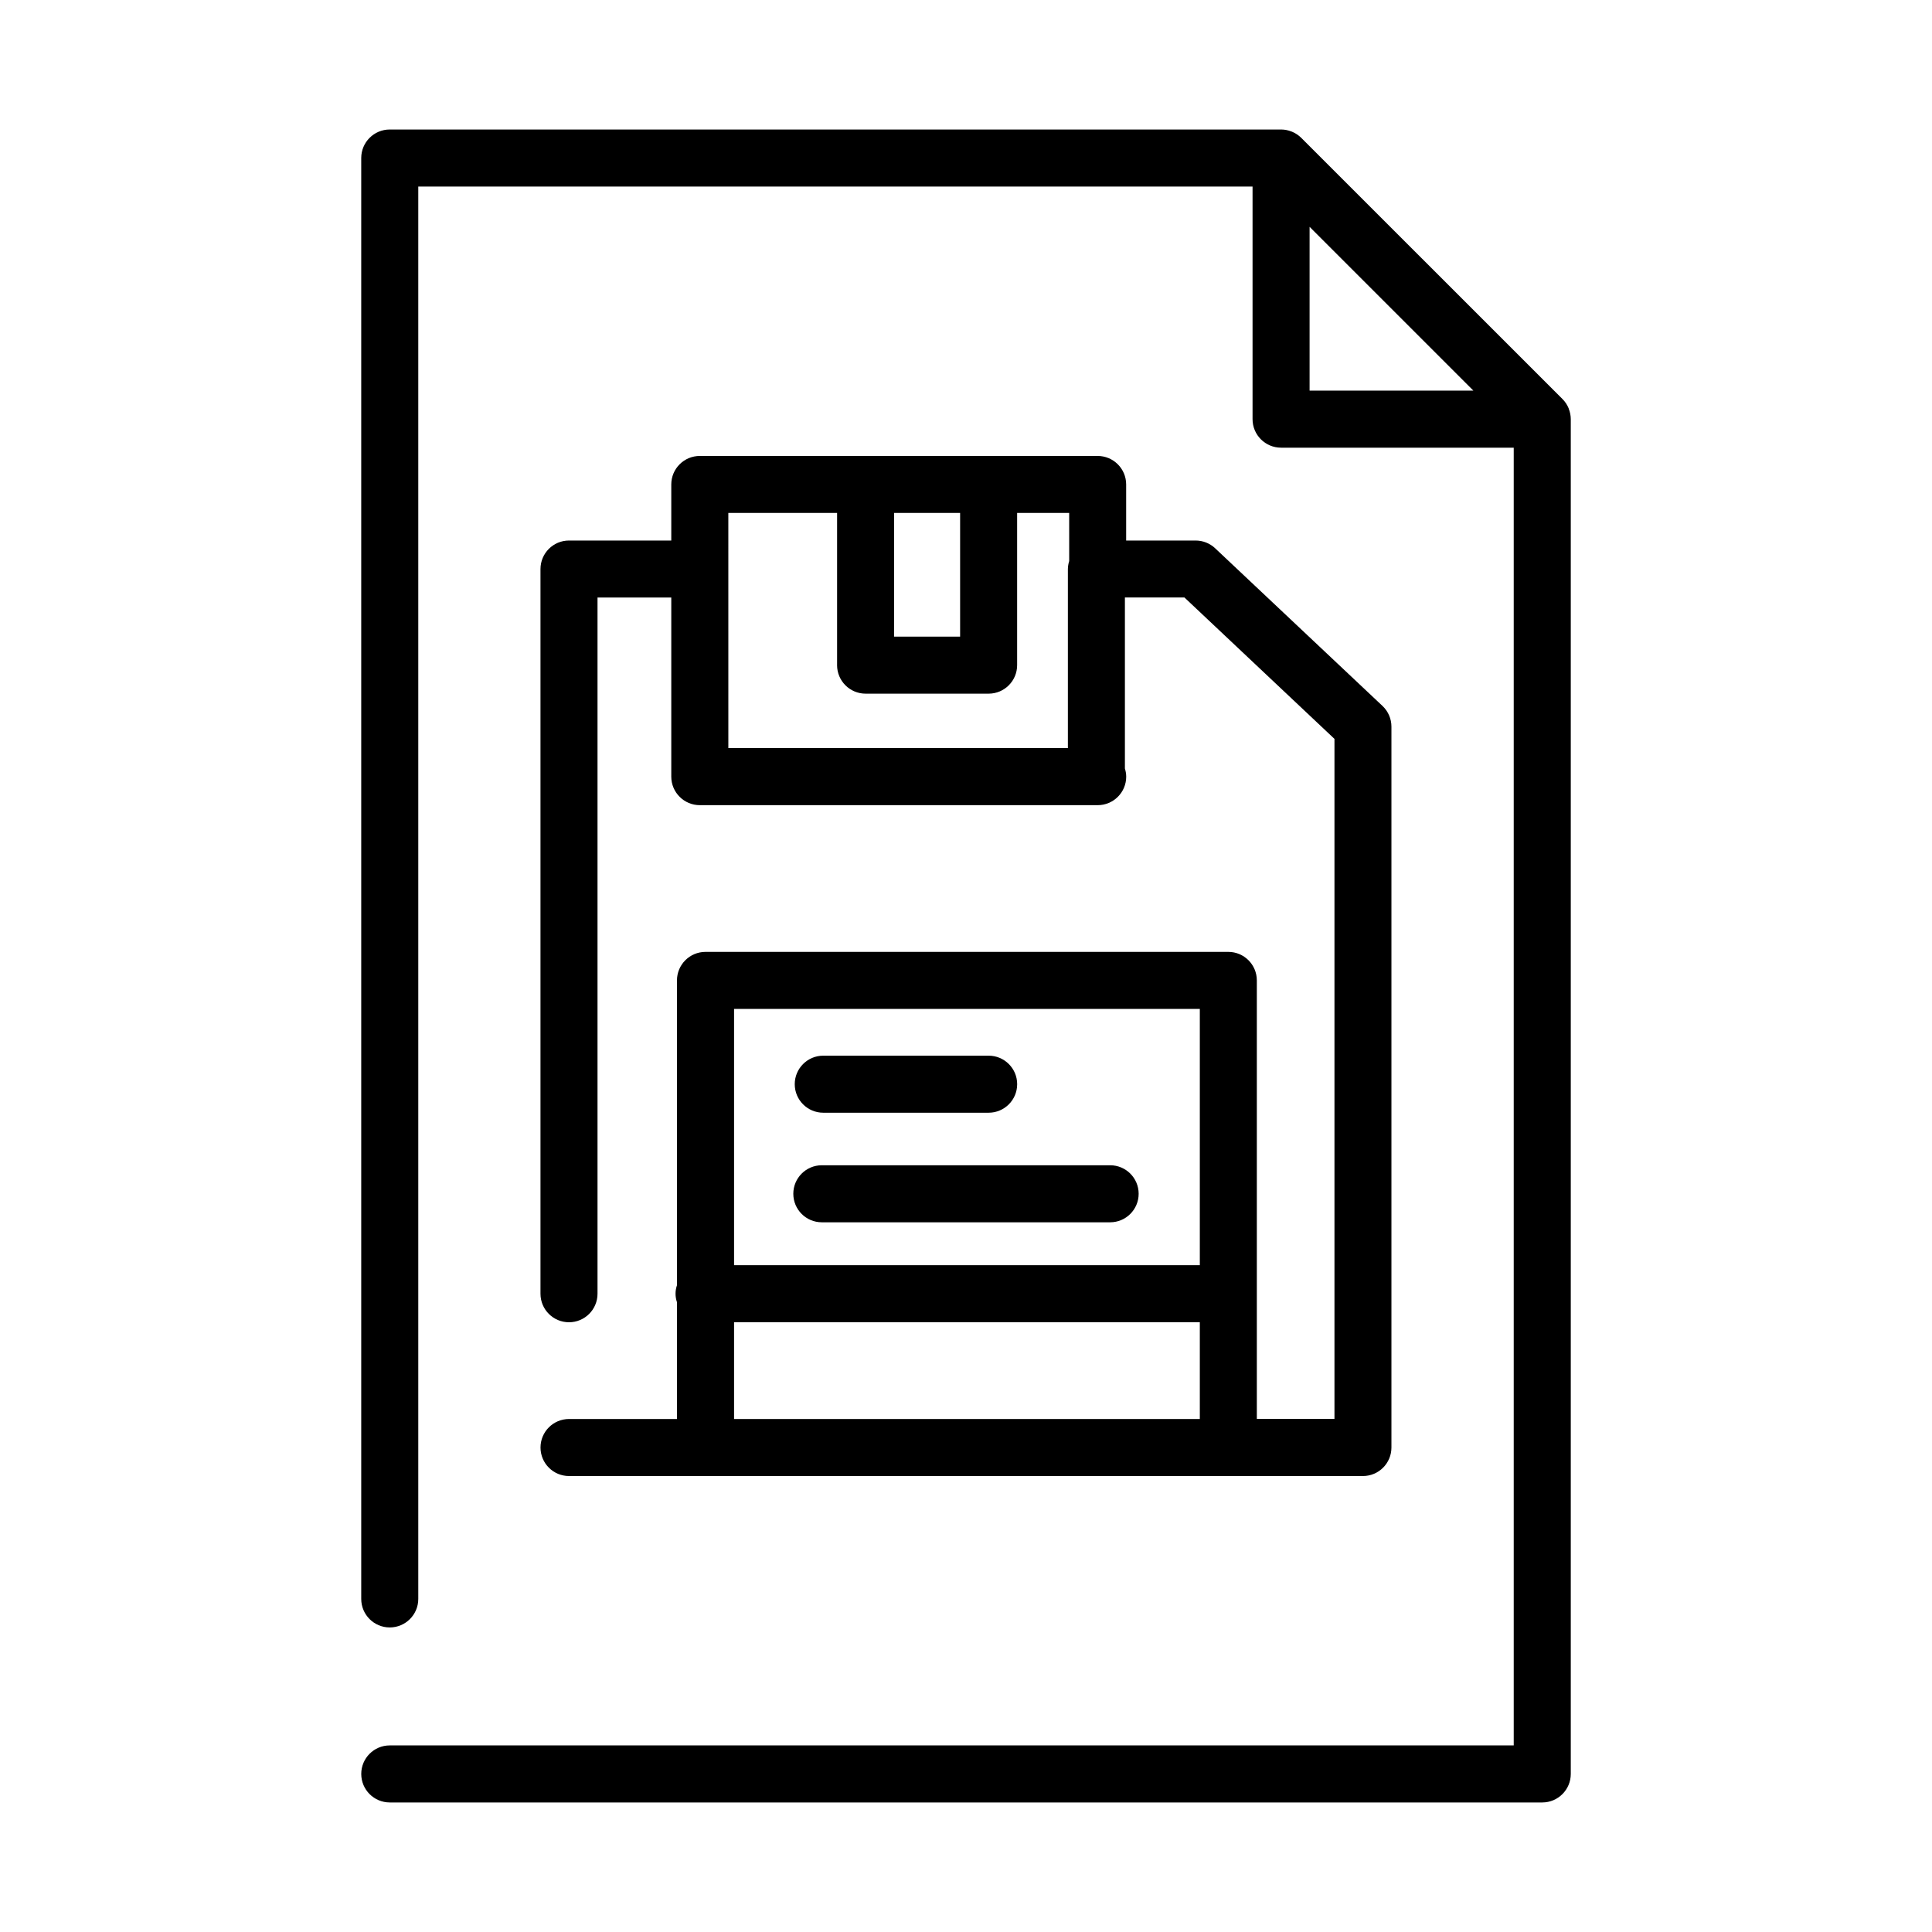
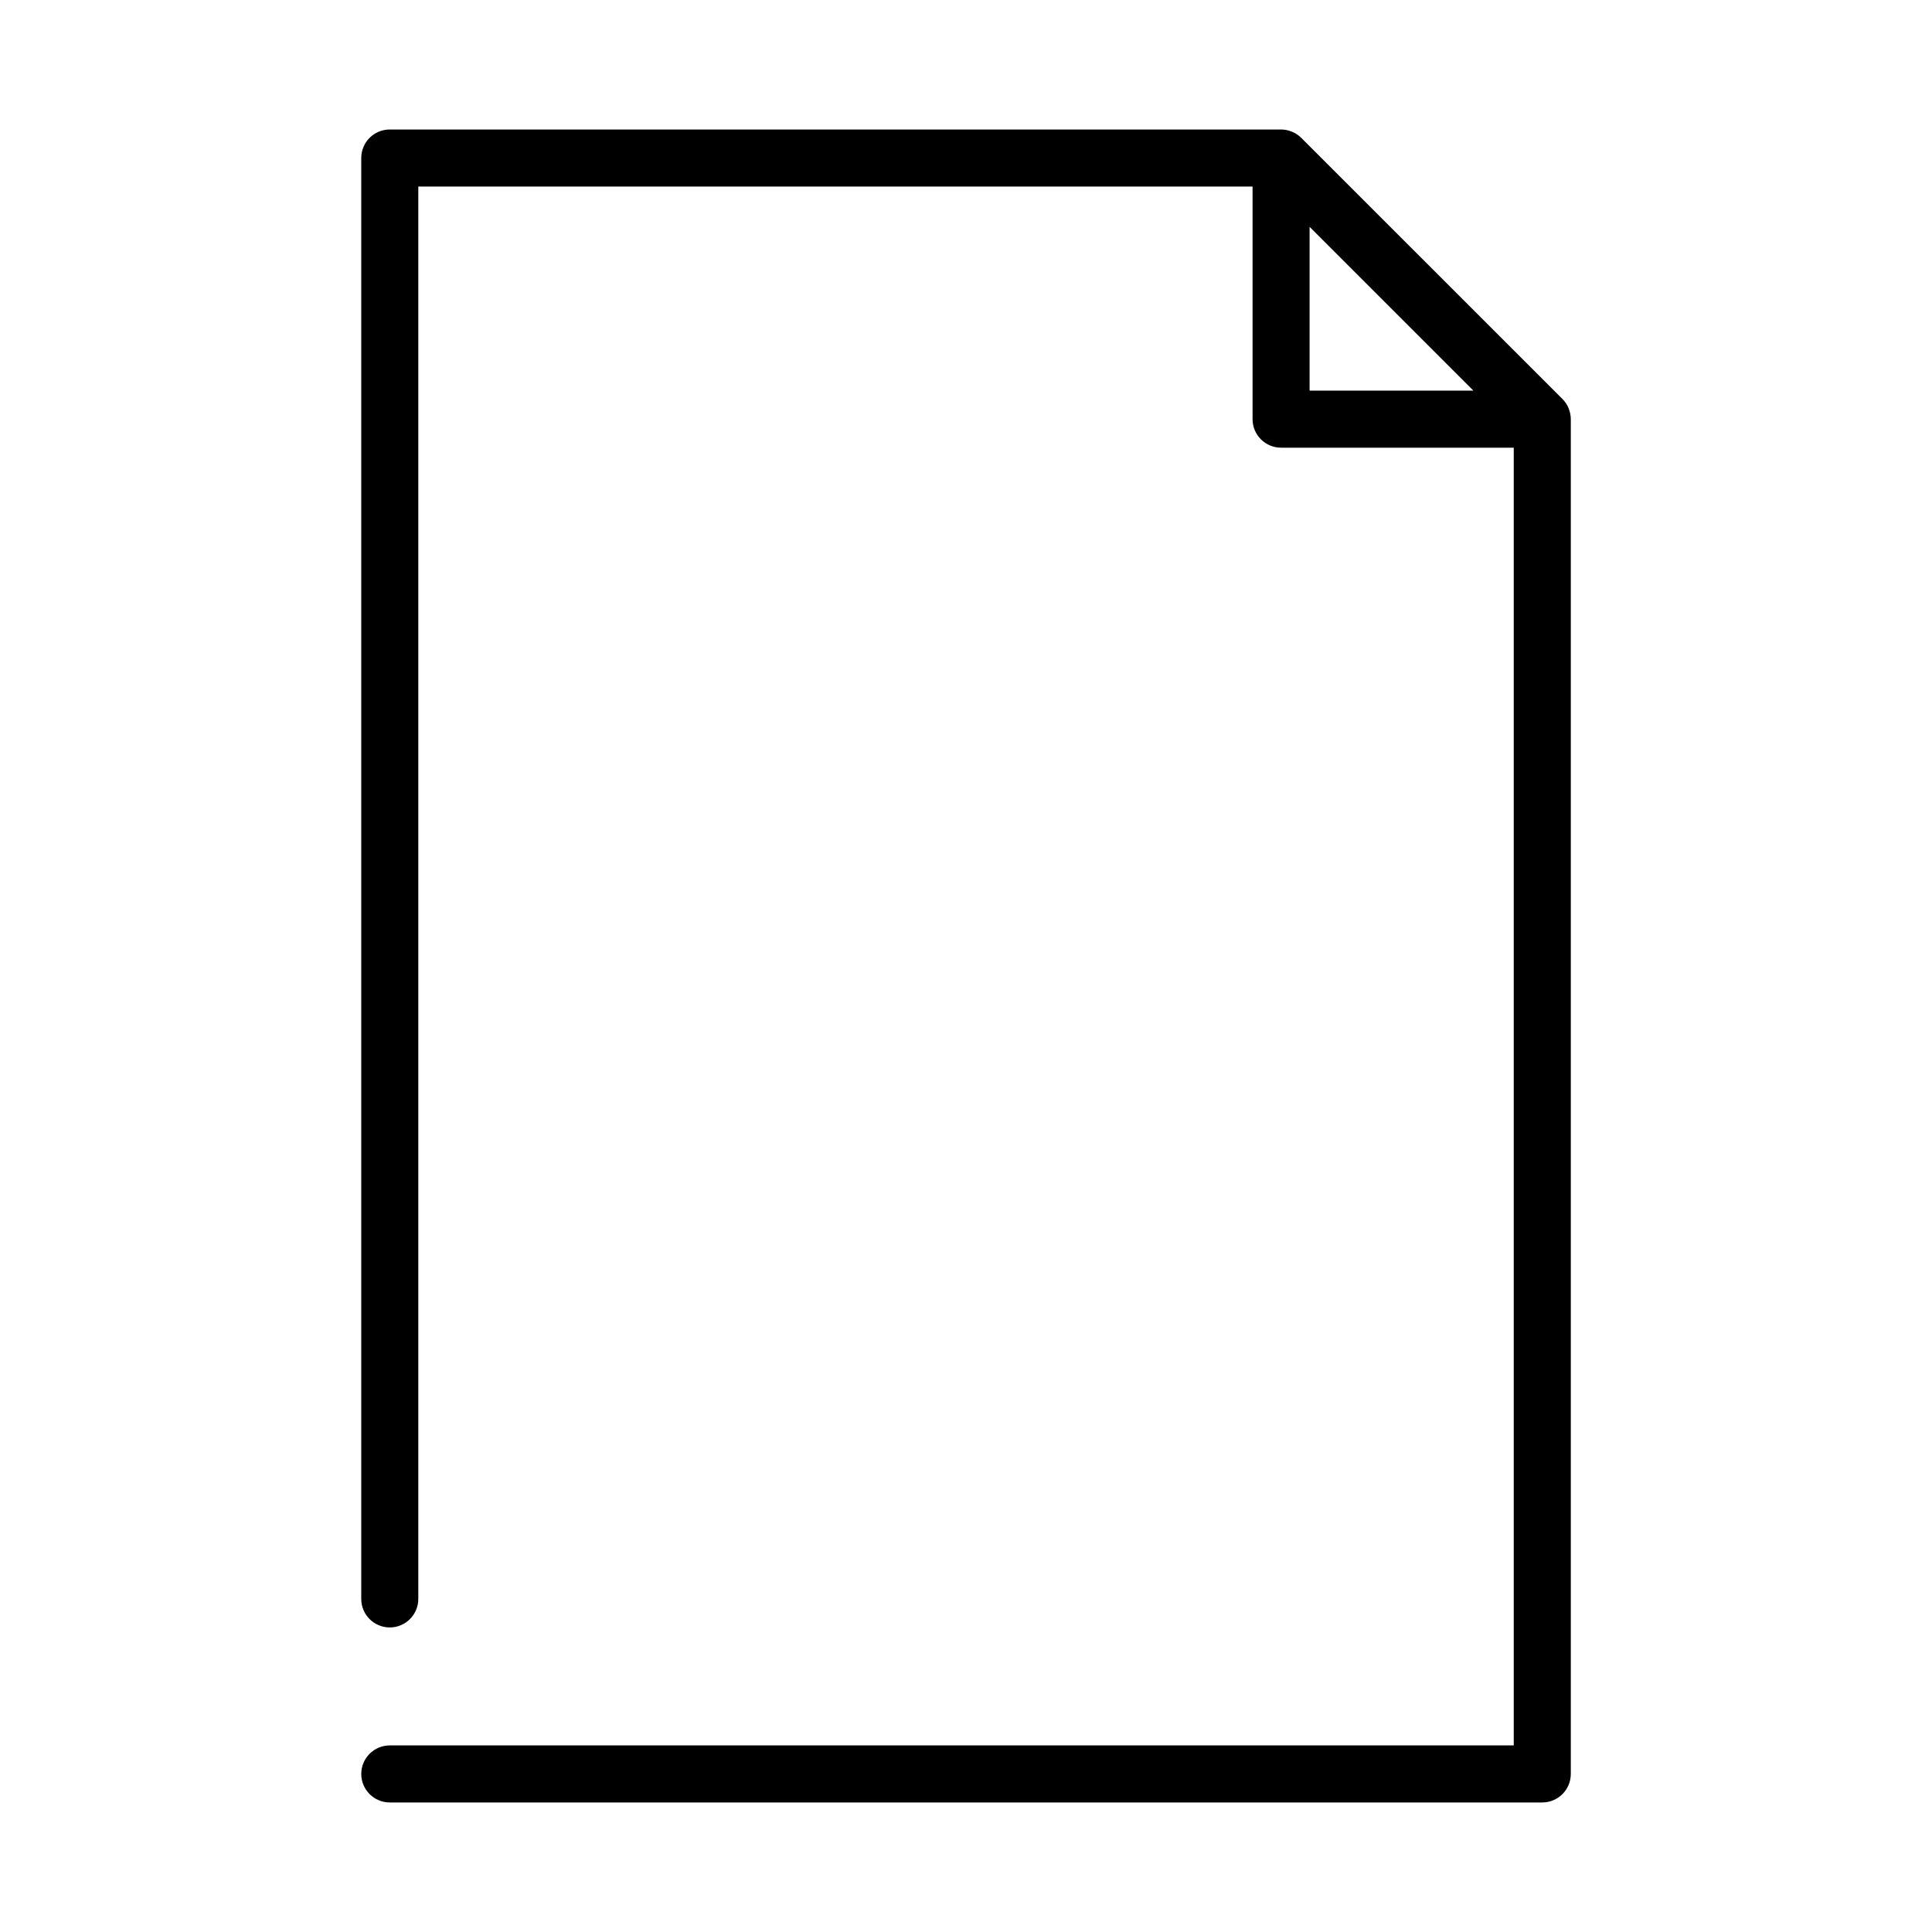
<svg xmlns="http://www.w3.org/2000/svg" fill="#000000" width="800px" height="800px" version="1.1" viewBox="144 144 512 512">
  <g>
-     <path d="m559.71 252.21c-0.379-0.926-0.941-1.766-1.648-2.473l-69.215-69.203c-0.711-0.703-1.551-1.262-2.477-1.641l-0.109-0.035h-0.004c-0.875-0.355-1.812-0.535-2.758-0.539h-236.21c-4.176 0-7.559 3.383-7.559 7.555v381.86c0 4.172 3.383 7.555 7.559 7.555 4.172 0 7.559-3.383 7.559-7.555v-374.3h221.09v61.648c0 4.176 3.383 7.559 7.559 7.559h61.656v343.91h-297.86c-4.176 0-7.559 3.387-7.559 7.559 0 4.176 3.383 7.559 7.559 7.559h305.42c4.176 0 7.559-3.383 7.559-7.559v-359.03c-0.004-0.941-0.188-1.879-0.539-2.754zm-68.656-48.094 43.41 43.41h-43.41z" />
-     <path d="m294.8 520.05c-4.176 0-7.559 3.383-7.559 7.559 0 4.172 3.383 7.555 7.559 7.555h174.35 0.188 0.191 35.66c4.172 0 7.555-3.383 7.555-7.555v-191.03c0-2.082-0.855-4.07-2.371-5.5l-44.336-41.77v-0.004c-1.402-1.32-3.258-2.059-5.184-2.059h-18.41v-14.859c0-4.172-3.383-7.555-7.559-7.555h-105.43c-4.172 0-7.559 3.383-7.559 7.555v14.859h-27.102c-4.176 0-7.559 3.383-7.559 7.559v192.05c0 4.172 3.383 7.559 7.559 7.559 4.172 0 7.555-3.387 7.555-7.559v-184.5h19.547v47.465c0 4.172 3.387 7.559 7.559 7.559h105.45c4.172 0 7.555-3.387 7.555-7.559-0.008-0.727-0.125-1.449-0.348-2.141v-45.344h15.77l39.766 37.477v180.21l-20.574 0.004v-116.21c0-4.172-3.383-7.555-7.559-7.555h-138.55c-4.172 0-7.559 3.383-7.559 7.555v80.785c-0.504 1.461-0.504 3.043 0 4.5v30.949zm86.152-240.11h17.488v32.773h-17.508zm-43.938 0h28.824v40.328l-0.004 0.004c0 4.172 3.383 7.555 7.559 7.555h32.602c4.172 0 7.555-3.383 7.555-7.555v-40.332h13.793l0.004 12.742c-0.219 0.691-0.336 1.41-0.348 2.137v47.43l-89.98-0.004zm124.95 240.11h-123.43v-25.637h123.43zm0-108.68v67.922h-123.43v-67.922z" />
-     <path d="m361.79 467.92h76.41c4.172 0 7.555-3.383 7.555-7.559 0-4.172-3.383-7.555-7.555-7.555h-76.41c-4.172 0-7.555 3.383-7.555 7.555 0 4.176 3.383 7.559 7.555 7.559z" />
-     <path d="m362.17 438.88h43.832c4.172 0 7.559-3.383 7.559-7.559 0-4.172-3.387-7.555-7.559-7.555h-43.832c-4.172 0-7.555 3.383-7.555 7.555 0 4.176 3.383 7.559 7.555 7.559z" />
+     <path d="m559.71 252.21c-0.379-0.926-0.941-1.766-1.648-2.473l-69.215-69.203c-0.711-0.703-1.551-1.262-2.477-1.641l-0.109-0.035c-0.875-0.355-1.812-0.535-2.758-0.539h-236.21c-4.176 0-7.559 3.383-7.559 7.555v381.86c0 4.172 3.383 7.555 7.559 7.555 4.172 0 7.559-3.383 7.559-7.555v-374.3h221.09v61.648c0 4.176 3.383 7.559 7.559 7.559h61.656v343.91h-297.86c-4.176 0-7.559 3.387-7.559 7.559 0 4.176 3.383 7.559 7.559 7.559h305.42c4.176 0 7.559-3.383 7.559-7.559v-359.03c-0.004-0.941-0.188-1.879-0.539-2.754zm-68.656-48.094 43.41 43.41h-43.41z" />
  </g>
</svg>